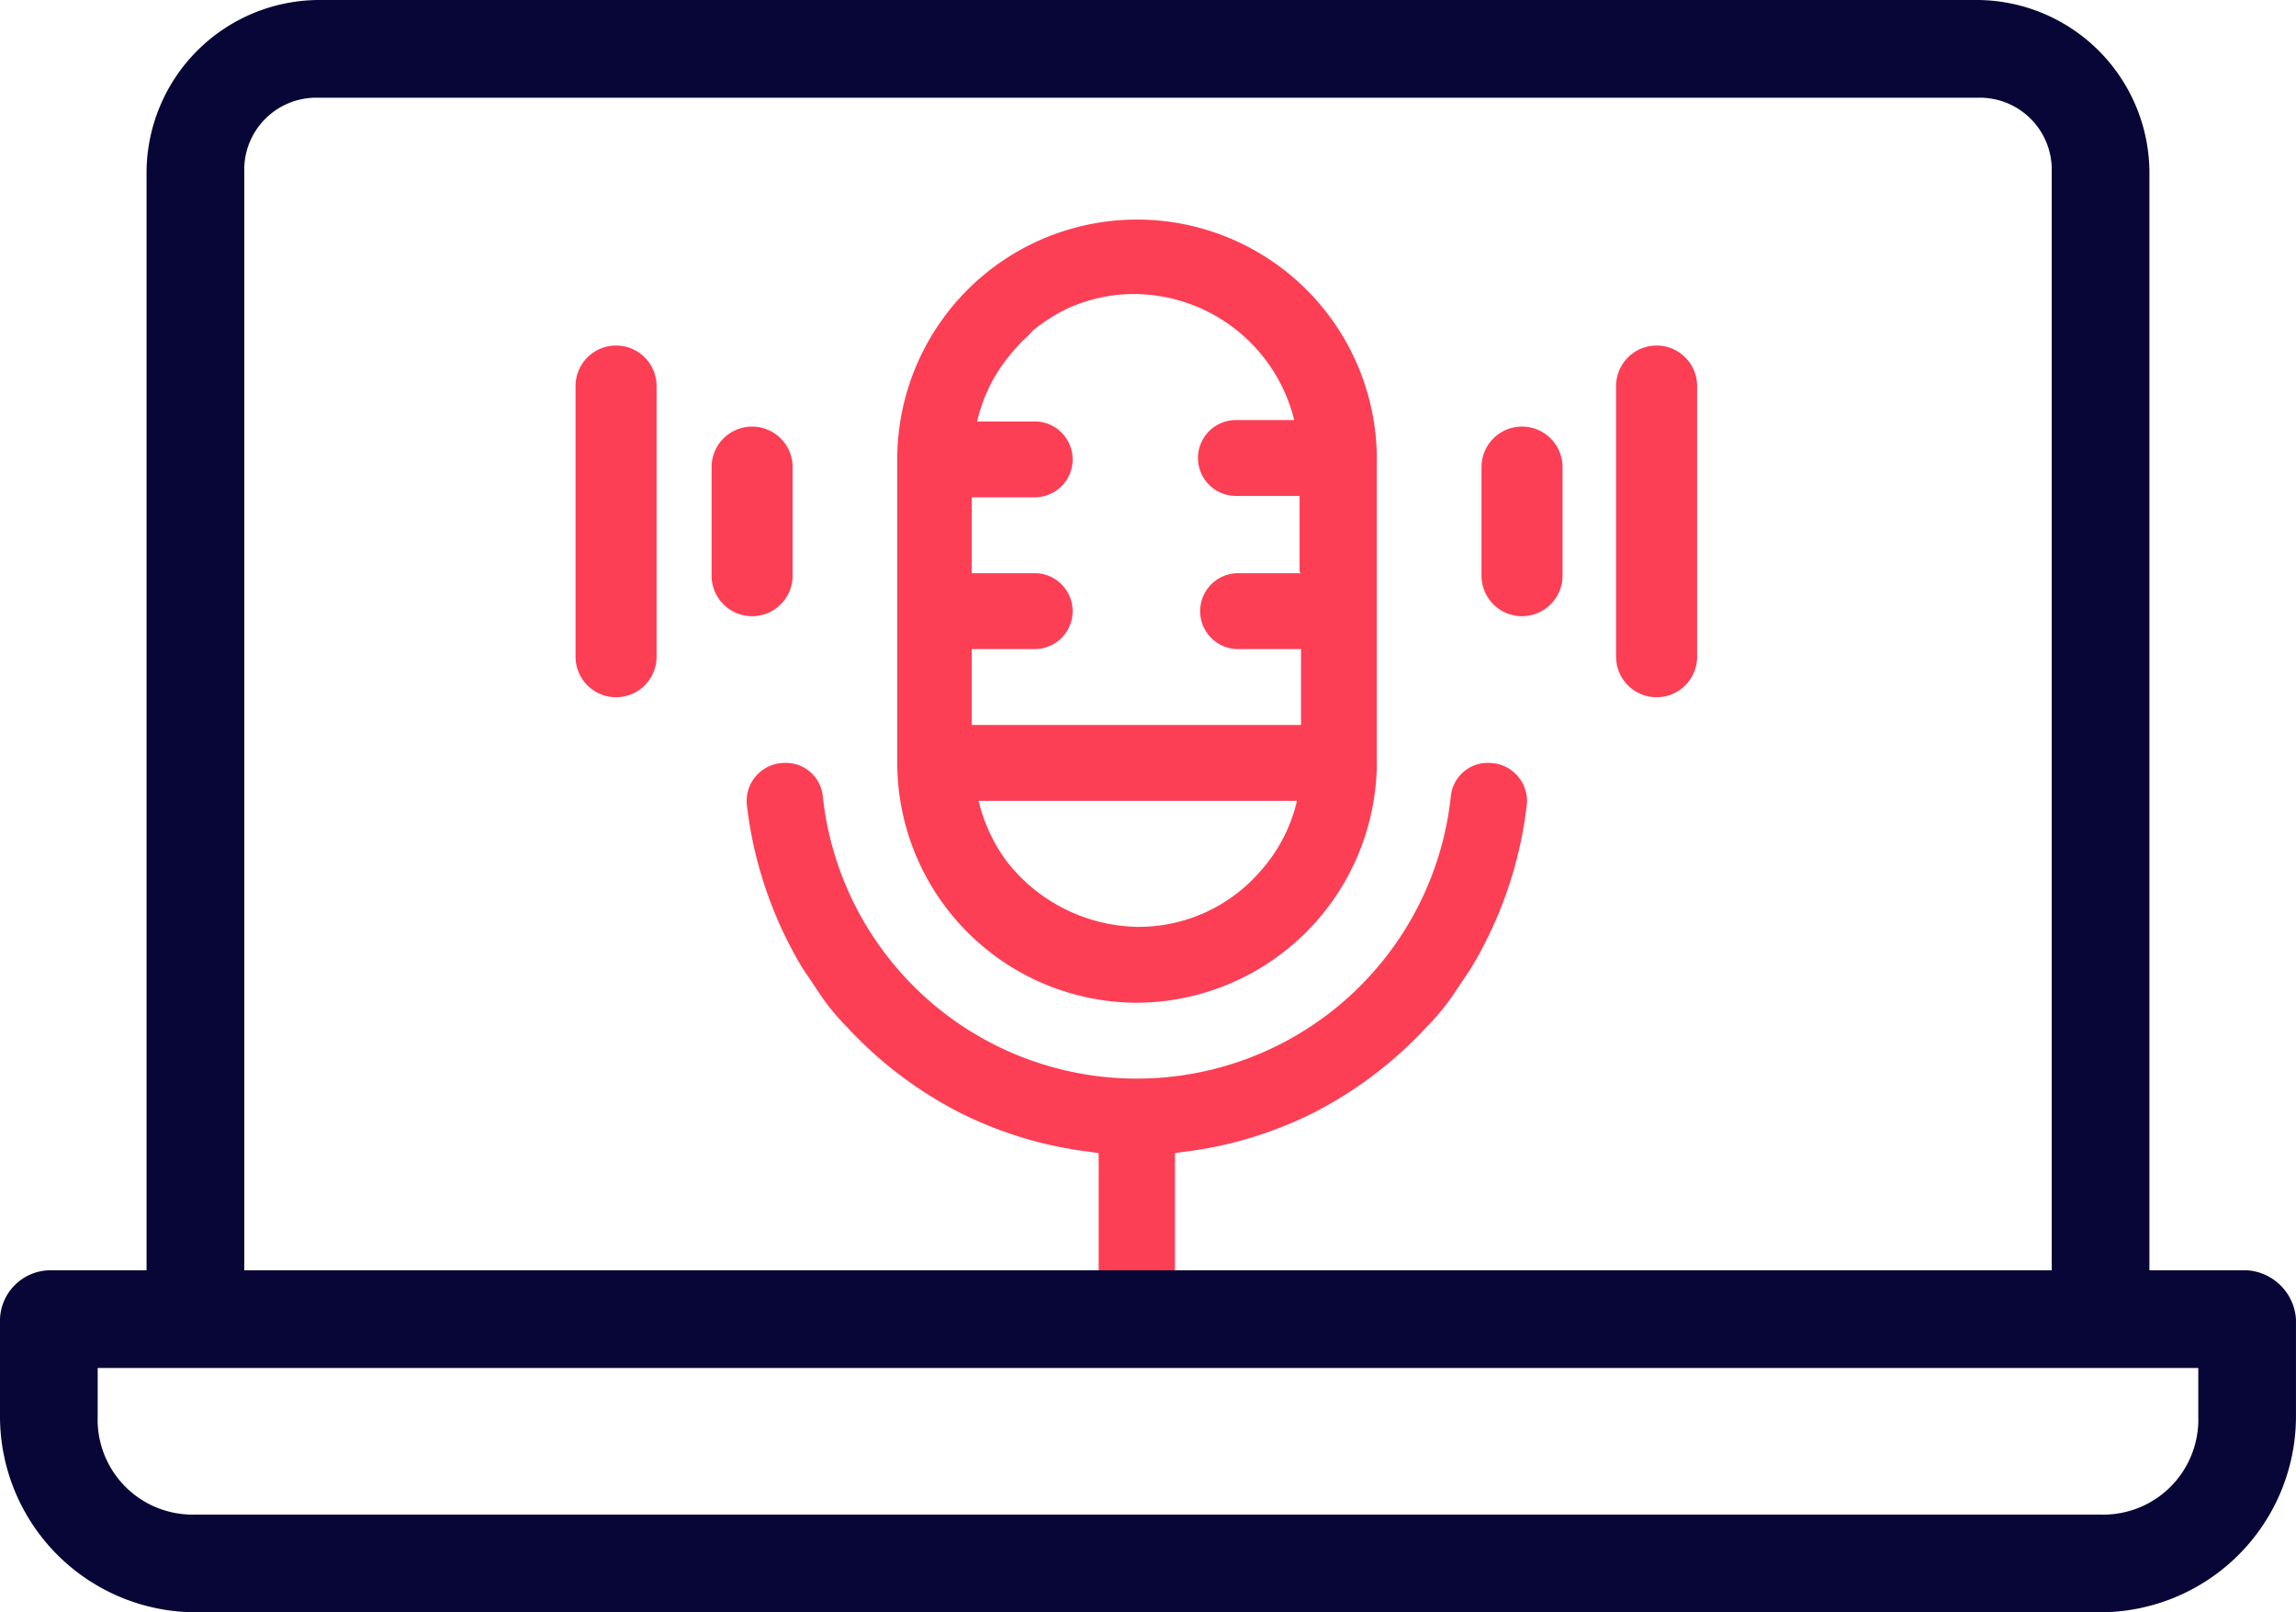
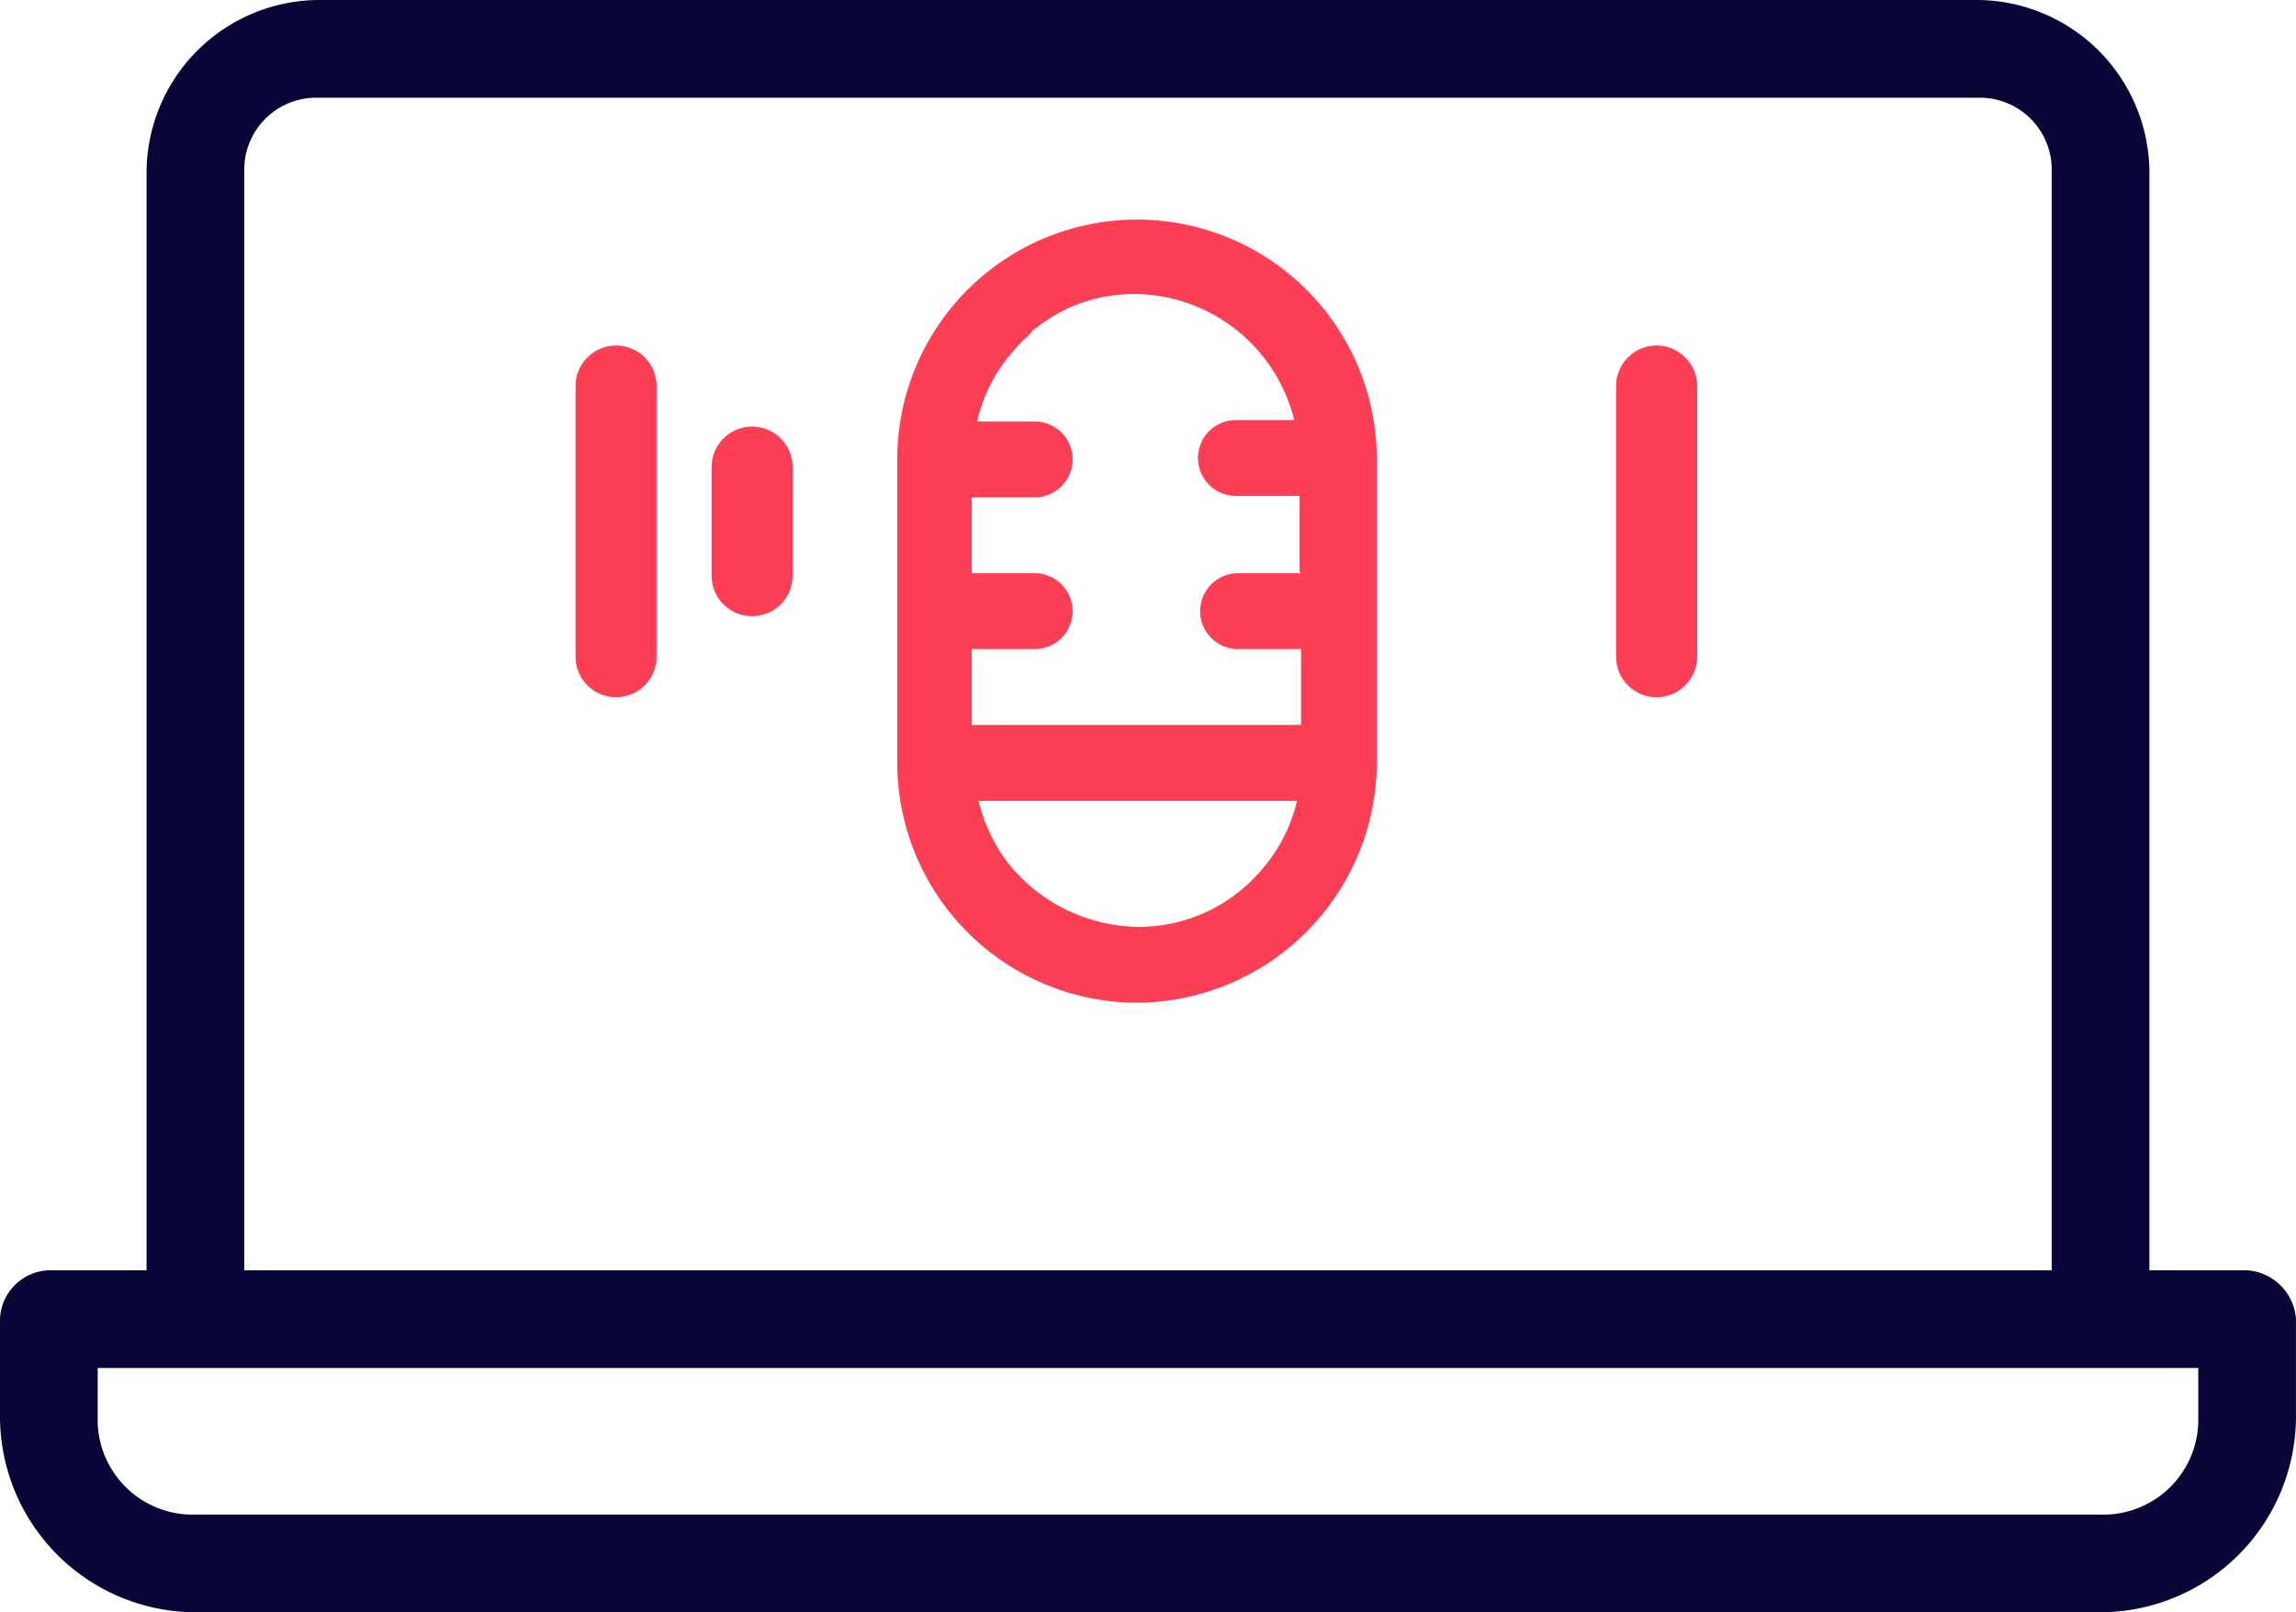
<svg xmlns="http://www.w3.org/2000/svg" id="Group_1436" data-name="Group 1436" width="158.652" height="111.394" viewBox="0 0 158.652 111.394">
  <g id="Group_1657" data-name="Group 1657">
    <g id="Group_1532" data-name="Group 1532">
      <path id="Path_7853" data-name="Path 7853" d="M51.97,29.473h0a2.8,2.8,0,0,1,2.8,2.8v7.5a2.8,2.8,0,1,1-5.6,0v-7.5a2.8,2.8,0,0,1,2.8-2.8" fill="#fc3f55" />
      <path id="Path_7854" data-name="Path 7854" d="M42.57,23.873h0a2.8,2.8,0,0,1,2.8,2.8v18.7a2.8,2.8,0,0,1-5.6,0v-18.7a2.8,2.8,0,0,1,2.8-2.8" fill="#fc3f55" />
-       <path id="Path_7855" data-name="Path 7855" d="M105.17,29.473h0a2.8,2.8,0,0,1,2.8,2.8v7.5a2.8,2.8,0,1,1-5.6,0v-7.5a2.8,2.8,0,0,1,2.8-2.8" fill="#fc3f55" />
      <path id="Path_7856" data-name="Path 7856" d="M114.47,23.873h0a2.8,2.8,0,0,1,2.8,2.8v18.7a2.8,2.8,0,1,1-5.6,0v-18.7a2.8,2.8,0,0,1,2.8-2.8" fill="#fc3f55" />
      <path id="Path_7857" data-name="Path 7857" d="M78.569,69.28a16.661,16.661,0,0,0,16.57-16.57V31.74a16.57,16.57,0,1,0-33.14,0V52.71a16.6,16.6,0,0,0,16.57,16.57M87,60.293a11.108,11.108,0,0,1-8.426,3.744,11.729,11.729,0,0,1-8.987-4.493,11.6,11.6,0,0,1-1.966-4.213h22A11.08,11.08,0,0,1,87,60.293M67.148,44.846h4.4a2.622,2.622,0,0,0,0-5.243h-4.4V34.361h4.4a2.622,2.622,0,0,0,0-5.243H67.522a10.927,10.927,0,0,1,1.966-4.212A16.387,16.387,0,0,1,70.705,23.5a4.307,4.307,0,0,0,.656-.655,12.4,12.4,0,0,1,2.34-1.5,11.065,11.065,0,0,1,4.681-1.03,11.438,11.438,0,0,1,11.047,8.707H85.4a2.621,2.621,0,1,0,0,5.242h4.4V39.51l.094.093H85.5a2.622,2.622,0,0,0,0,5.243h4.4v5.243H67.148Z" fill="#fc3f55" />
-       <path id="Path_7858" data-name="Path 7858" d="M102.879,52.71a2.557,2.557,0,0,0-2.621,2.247,21.821,21.821,0,0,1-43.408,0,2.558,2.558,0,0,0-2.622-2.247,2.629,2.629,0,0,0-2.621,2.9,28.129,28.129,0,0,0,3.932,11.421c.468.656.936,1.405,1.4,2.06a15.216,15.216,0,0,0,1.592,1.872,27.985,27.985,0,0,0,7.77,5.9A27.277,27.277,0,0,0,75.486,79.6c.145.029.29.054.431.07v8.706H81.19V79.672c.141-.016.286-.041.432-.07A27.291,27.291,0,0,0,90.8,76.863a28,28,0,0,0,7.77-5.9,15.3,15.3,0,0,0,1.591-1.872c.468-.655.936-1.4,1.4-2.06A28.129,28.129,0,0,0,105.5,55.612a2.628,2.628,0,0,0-2.621-2.9" fill="#fc3f55" />
    </g>
    <path id="Path_7852" data-name="Path 7852" d="M21.941,0A11.96,11.96,0,0,0,10.127,11.814V87.765H3.375A3.5,3.5,0,0,0,0,91.14v6.752a13.542,13.542,0,0,0,13.5,13.5H145.15a13.542,13.542,0,0,0,13.5-13.5V91.14a3.63,3.63,0,0,0-3.375-3.375h-6.752V11.814A11.96,11.96,0,0,0,136.711,0Zm0,6.751h114.77a4.973,4.973,0,0,1,5.063,5.063V87.765H16.878V11.814a4.973,4.973,0,0,1,5.063-5.063M6.751,94.516H151.9v3.376a6.564,6.564,0,0,1-6.751,6.751H13.5a6.564,6.564,0,0,1-6.751-6.751Z" fill="#080636" />
  </g>
</svg>